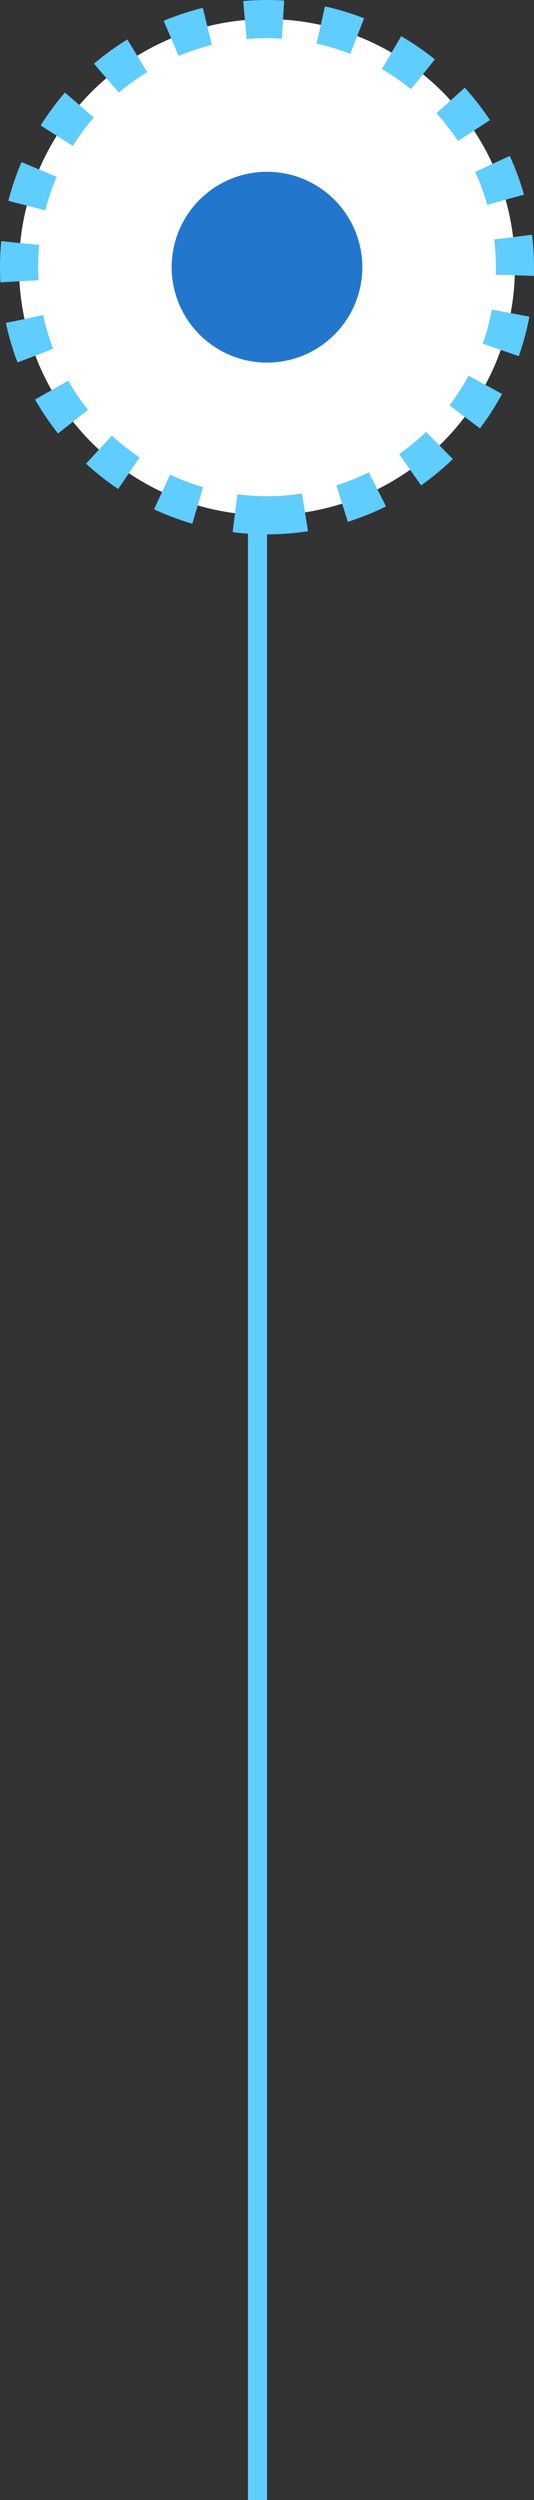
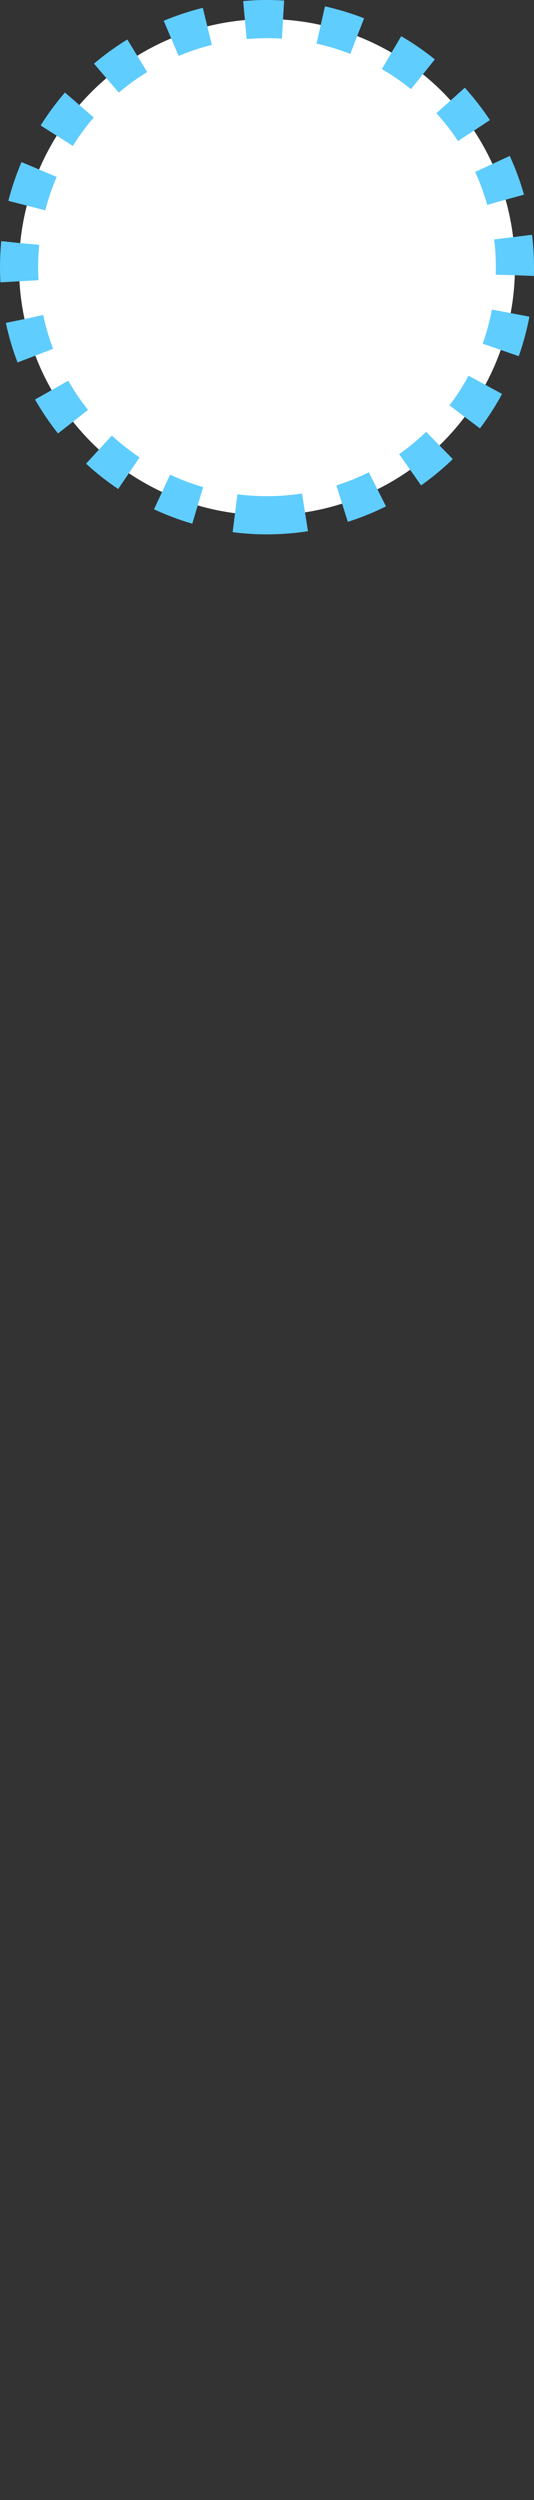
<svg xmlns="http://www.w3.org/2000/svg" width="28" height="131" viewBox="0 0 28 131" fill="none">
  <rect x="0" y="0" width="28" height="131" fill="#333333" stroke="none" />
-   <line y1="-0.5" x2="116" y2="-0.5" transform="matrix(0 1 1 0 14 15)" stroke="#5FCDFD" />
  <circle r="13" transform="matrix(0 1 1 0 14 14)" fill="white" stroke="#5FCDFD" stroke-width="2" stroke-dasharray="2 2" />
-   <circle r="5" transform="matrix(0 1 1 0 14 14)" fill="#2277CD" />
</svg>